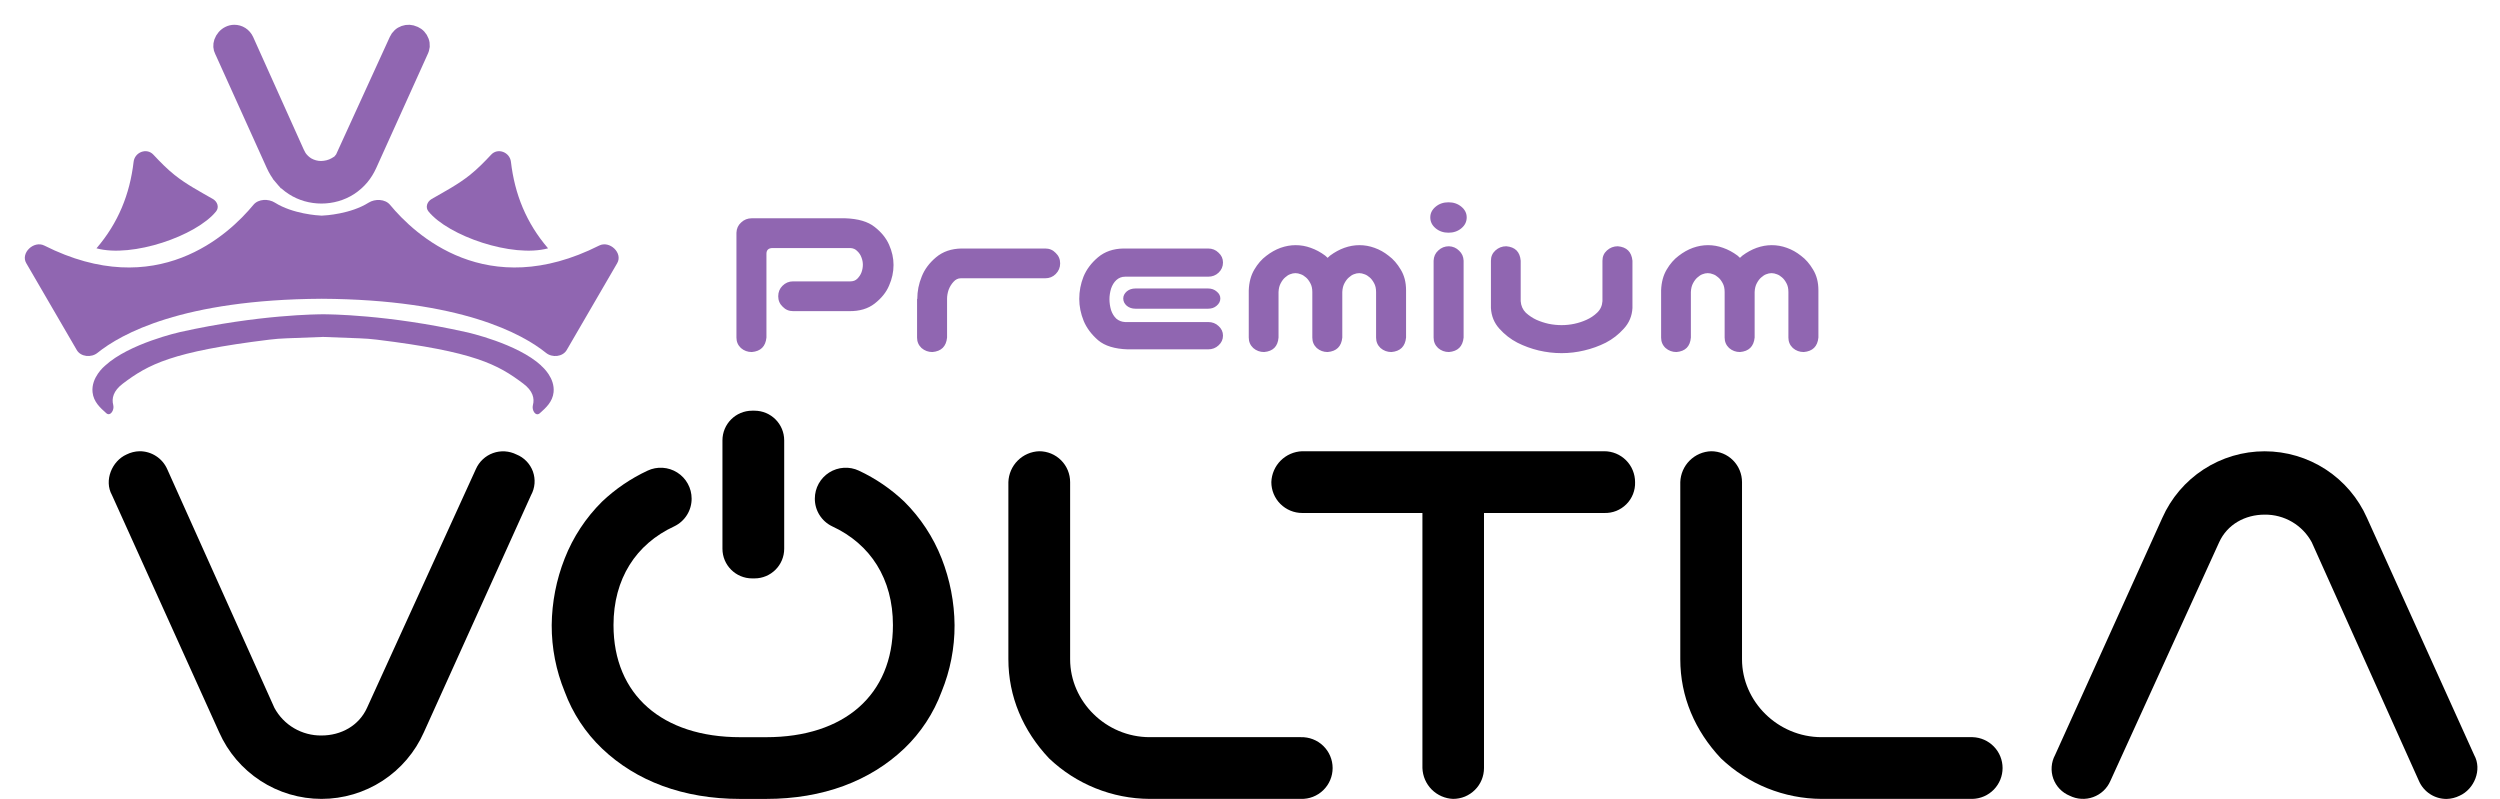
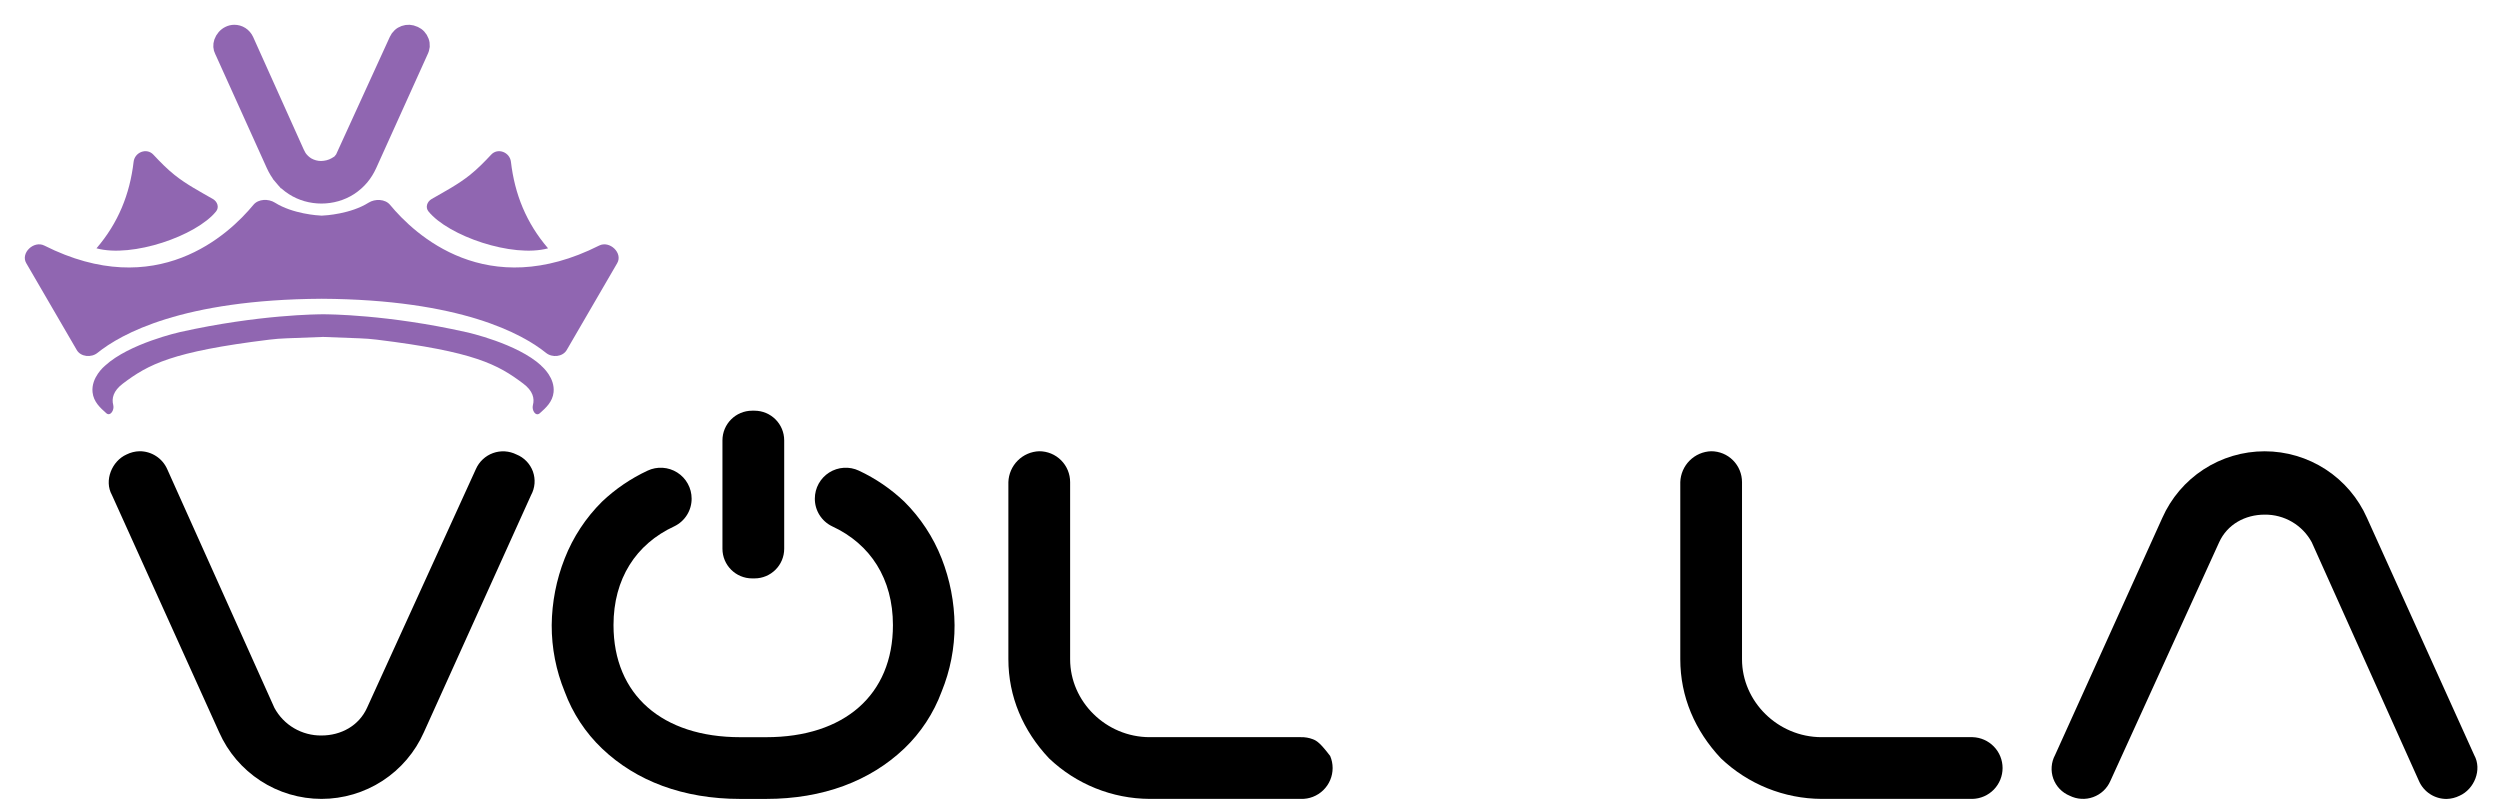
<svg xmlns="http://www.w3.org/2000/svg" width="97" height="31" viewBox="0 0 97 31" fill="none">
-   <path d="M29.738 13.098C29.703 13.443 29.514 13.63 29.169 13.659C29.008 13.659 28.867 13.607 28.747 13.503C28.632 13.394 28.574 13.259 28.574 13.098V9.029C28.58 8.869 28.64 8.736 28.755 8.633C28.87 8.524 29.008 8.469 29.169 8.469H32.789C33.295 8.486 33.677 8.598 33.936 8.805C34.195 9.007 34.381 9.236 34.496 9.495C34.611 9.754 34.669 10.015 34.669 10.279C34.669 10.555 34.611 10.822 34.496 11.081C34.387 11.34 34.2 11.572 33.936 11.779C33.677 11.98 33.347 12.078 32.945 12.072H30.772C30.611 12.072 30.477 12.015 30.367 11.9C30.252 11.791 30.195 11.656 30.195 11.495C30.195 11.334 30.25 11.199 30.359 11.09C30.474 10.975 30.611 10.917 30.772 10.917H32.996C33.106 10.917 33.195 10.883 33.264 10.814C33.338 10.739 33.393 10.656 33.427 10.564C33.462 10.466 33.479 10.368 33.479 10.271C33.479 10.179 33.462 10.087 33.427 9.995C33.393 9.897 33.338 9.814 33.264 9.745C33.195 9.67 33.106 9.63 32.996 9.624H29.962C29.813 9.63 29.738 9.705 29.738 9.848V13.098ZM35.764 10.728C35.873 10.452 36.056 10.205 36.315 9.986C36.58 9.762 36.913 9.647 37.315 9.642H40.556C40.717 9.642 40.852 9.699 40.961 9.814C41.076 9.923 41.134 10.058 41.134 10.219C41.134 10.38 41.076 10.518 40.961 10.633C40.852 10.742 40.717 10.797 40.556 10.797H37.281C37.171 10.797 37.077 10.843 36.996 10.934C36.916 11.021 36.852 11.124 36.806 11.245C36.766 11.366 36.746 11.48 36.746 11.59V13.098C36.712 13.443 36.522 13.63 36.177 13.659C36.016 13.659 35.876 13.607 35.755 13.503C35.64 13.394 35.582 13.259 35.582 13.098V11.598H35.591C35.591 11.299 35.648 11.009 35.764 10.728ZM43.754 13.555C43.249 13.538 42.866 13.42 42.608 13.202C42.349 12.977 42.162 12.727 42.047 12.452C41.933 12.17 41.875 11.886 41.875 11.598C41.875 11.299 41.93 11.012 42.039 10.736C42.154 10.455 42.341 10.205 42.599 9.986C42.864 9.762 43.197 9.647 43.599 9.642H46.875C47.036 9.642 47.171 9.696 47.28 9.805C47.395 9.909 47.452 10.035 47.452 10.185C47.452 10.34 47.395 10.472 47.28 10.581C47.171 10.684 47.036 10.736 46.875 10.736H43.651C43.524 10.736 43.412 10.779 43.315 10.866C43.223 10.952 43.154 11.064 43.108 11.202C43.068 11.34 43.047 11.475 43.047 11.607C43.047 11.751 43.068 11.891 43.108 12.029C43.154 12.167 43.223 12.279 43.315 12.366C43.412 12.446 43.524 12.489 43.651 12.495H46.875C47.036 12.495 47.171 12.546 47.28 12.65C47.395 12.753 47.452 12.877 47.452 13.021C47.452 13.17 47.395 13.296 47.28 13.4C47.171 13.503 47.036 13.555 46.875 13.555H43.754ZM47.349 11.581C47.349 11.69 47.3 11.785 47.202 11.866C47.116 11.94 47.007 11.978 46.875 11.978H44.056C43.924 11.978 43.812 11.94 43.72 11.866C43.628 11.785 43.582 11.69 43.582 11.581C43.582 11.478 43.628 11.386 43.72 11.305C43.812 11.23 43.924 11.193 44.056 11.193H46.875C47.007 11.193 47.119 11.233 47.211 11.314C47.303 11.389 47.349 11.478 47.349 11.581ZM50.271 9.512C50.472 9.512 50.668 9.547 50.857 9.616C51.053 9.685 51.239 9.785 51.417 9.917C51.446 9.946 51.478 9.975 51.512 10.004C51.541 9.975 51.573 9.946 51.607 9.917C51.785 9.785 51.969 9.685 52.159 9.616C52.354 9.547 52.55 9.512 52.745 9.512C52.946 9.512 53.142 9.547 53.331 9.616C53.527 9.685 53.711 9.788 53.883 9.926C54.061 10.058 54.216 10.236 54.348 10.46C54.486 10.684 54.555 10.952 54.555 11.262V13.098C54.521 13.443 54.331 13.63 53.986 13.659C53.825 13.659 53.685 13.607 53.564 13.503C53.449 13.394 53.392 13.259 53.392 13.098V11.331C53.392 11.193 53.366 11.078 53.314 10.986C53.262 10.889 53.205 10.814 53.142 10.762C53.078 10.705 53.012 10.664 52.943 10.641C52.874 10.613 52.805 10.598 52.736 10.598C52.667 10.598 52.599 10.613 52.529 10.641C52.466 10.664 52.403 10.705 52.34 10.762C52.277 10.814 52.219 10.889 52.167 10.986C52.116 11.078 52.087 11.193 52.081 11.331V13.098C52.047 13.443 51.857 13.63 51.512 13.659C51.351 13.659 51.211 13.607 51.09 13.503C50.975 13.394 50.918 13.259 50.918 13.098V11.331C50.918 11.193 50.892 11.078 50.84 10.986C50.788 10.889 50.731 10.814 50.668 10.762C50.604 10.705 50.538 10.664 50.469 10.641C50.4 10.613 50.331 10.598 50.262 10.598C50.194 10.598 50.124 10.613 50.056 10.641C49.992 10.664 49.929 10.705 49.866 10.762C49.803 10.814 49.745 10.889 49.694 10.986C49.642 11.078 49.613 11.193 49.607 11.331V13.098C49.579 13.443 49.392 13.63 49.047 13.659C48.886 13.659 48.745 13.607 48.625 13.503C48.51 13.394 48.452 13.259 48.452 13.098V11.262C48.464 10.952 48.535 10.684 48.668 10.46C48.8 10.236 48.955 10.058 49.133 9.926C49.311 9.788 49.495 9.685 49.685 9.616C49.88 9.547 50.076 9.512 50.271 9.512ZM56.219 9.555C56.374 9.561 56.506 9.619 56.615 9.728C56.725 9.831 56.782 9.96 56.788 10.116V13.098C56.753 13.443 56.564 13.63 56.219 13.659C56.058 13.659 55.917 13.607 55.797 13.503C55.682 13.394 55.624 13.259 55.624 13.098V10.116C55.63 9.955 55.69 9.823 55.805 9.719C55.92 9.61 56.058 9.555 56.219 9.555ZM55.495 8.435C55.495 8.274 55.564 8.136 55.702 8.021C55.84 7.906 56.006 7.849 56.202 7.849C56.397 7.849 56.564 7.906 56.702 8.021C56.84 8.136 56.908 8.274 56.908 8.435C56.908 8.601 56.84 8.742 56.702 8.857C56.564 8.972 56.397 9.029 56.202 9.029C56.006 9.029 55.84 8.972 55.702 8.857C55.564 8.742 55.495 8.601 55.495 8.435ZM60.589 13.702C60.29 13.702 59.995 13.667 59.701 13.598C59.414 13.529 59.138 13.429 58.874 13.296C58.609 13.159 58.377 12.977 58.176 12.753C57.974 12.529 57.865 12.262 57.848 11.952V11.59V10.116C57.848 9.955 57.906 9.823 58.02 9.719C58.141 9.61 58.282 9.555 58.443 9.555C58.788 9.584 58.974 9.771 59.003 10.116V10.495V11.684C59.015 11.863 59.081 12.012 59.201 12.133C59.328 12.248 59.466 12.34 59.615 12.409C59.77 12.477 59.928 12.529 60.089 12.564C60.256 12.598 60.423 12.615 60.589 12.615C60.756 12.615 60.92 12.598 61.081 12.564C61.247 12.529 61.405 12.477 61.555 12.409C61.71 12.34 61.848 12.248 61.968 12.133C62.095 12.012 62.164 11.863 62.175 11.684V10.495V10.116C62.175 9.955 62.233 9.823 62.348 9.719C62.468 9.61 62.609 9.555 62.77 9.555C63.115 9.584 63.305 9.771 63.339 10.116V11.59V11.952C63.322 12.262 63.21 12.529 63.003 12.753C62.802 12.977 62.569 13.159 62.305 13.296C62.04 13.429 61.762 13.529 61.468 13.598C61.181 13.667 60.888 13.702 60.589 13.702ZM66.27 9.512C66.471 9.512 66.666 9.547 66.856 9.616C67.052 9.685 67.238 9.785 67.416 9.917C67.445 9.946 67.477 9.975 67.511 10.004C67.54 9.975 67.572 9.946 67.606 9.917C67.784 9.785 67.968 9.685 68.158 9.616C68.353 9.547 68.549 9.512 68.744 9.512C68.945 9.512 69.14 9.547 69.33 9.616C69.525 9.685 69.709 9.788 69.882 9.926C70.06 10.058 70.215 10.236 70.347 10.46C70.485 10.684 70.554 10.952 70.554 11.262V13.098C70.52 13.443 70.33 13.63 69.985 13.659C69.824 13.659 69.683 13.607 69.563 13.503C69.448 13.394 69.39 13.259 69.39 13.098V11.331C69.39 11.193 69.365 11.078 69.313 10.986C69.261 10.889 69.204 10.814 69.14 10.762C69.077 10.705 69.011 10.664 68.942 10.641C68.873 10.613 68.804 10.598 68.735 10.598C68.666 10.598 68.597 10.613 68.528 10.641C68.465 10.664 68.402 10.705 68.339 10.762C68.275 10.814 68.218 10.889 68.166 10.986C68.115 11.078 68.086 11.193 68.08 11.331V13.098C68.046 13.443 67.856 13.63 67.511 13.659C67.35 13.659 67.21 13.607 67.089 13.503C66.974 13.394 66.916 13.259 66.916 13.098V11.331C66.916 11.193 66.891 11.078 66.839 10.986C66.787 10.889 66.73 10.814 66.666 10.762C66.603 10.705 66.537 10.664 66.468 10.641C66.399 10.613 66.33 10.598 66.261 10.598C66.192 10.598 66.123 10.613 66.054 10.641C65.991 10.664 65.928 10.705 65.865 10.762C65.802 10.814 65.744 10.889 65.692 10.986C65.641 11.078 65.612 11.193 65.606 11.331V13.098C65.577 13.443 65.391 13.63 65.046 13.659C64.885 13.659 64.744 13.607 64.624 13.503C64.508 13.394 64.451 13.259 64.451 13.098V11.262C64.463 10.952 64.534 10.684 64.667 10.46C64.799 10.236 64.954 10.058 65.132 9.926C65.31 9.788 65.494 9.685 65.684 9.616C65.879 9.547 66.075 9.512 66.27 9.512Z" fill="#9066B1" />
  <path d="M91.839 20.095C91.499 19.326 90.942 18.672 90.237 18.213C89.532 17.754 88.709 17.51 87.868 17.51C87.027 17.51 86.204 17.754 85.499 18.213C84.794 18.672 84.238 19.326 83.897 20.095L79.736 29.297C79.661 29.436 79.616 29.59 79.605 29.747C79.593 29.905 79.615 30.063 79.668 30.212C79.722 30.361 79.806 30.496 79.915 30.61C80.025 30.724 80.157 30.814 80.303 30.874C80.443 30.944 80.596 30.985 80.753 30.994C80.909 31.004 81.066 30.981 81.213 30.928C81.361 30.875 81.496 30.793 81.611 30.686C81.725 30.579 81.817 30.45 81.88 30.306L86.103 21.04C86.418 20.346 87.11 19.968 87.868 19.968C88.242 19.963 88.609 20.06 88.932 20.249C89.254 20.438 89.519 20.711 89.696 21.04L93.857 30.306C93.948 30.513 94.099 30.689 94.289 30.812C94.479 30.935 94.701 31 94.928 30.999C95.103 30.995 95.275 30.952 95.432 30.874C95.999 30.622 96.315 29.866 95.999 29.297L91.839 20.095Z" fill="black" />
  <path d="M8.504 28.413C8.845 29.182 9.402 29.835 10.107 30.294C10.811 30.753 11.634 30.997 12.475 30.997C13.316 30.997 14.139 30.753 14.844 30.294C15.549 29.835 16.105 29.182 16.446 28.413L20.606 19.209C20.682 19.071 20.727 18.917 20.74 18.759C20.752 18.602 20.73 18.443 20.677 18.294C20.623 18.146 20.538 18.01 20.428 17.896C20.319 17.782 20.186 17.693 20.039 17.634C19.899 17.564 19.746 17.523 19.59 17.513C19.433 17.504 19.277 17.526 19.13 17.579C18.982 17.632 18.847 17.715 18.733 17.822C18.618 17.928 18.527 18.058 18.464 18.201L14.24 27.465C13.925 28.159 13.232 28.537 12.475 28.537C12.102 28.542 11.734 28.445 11.411 28.256C11.089 28.068 10.825 27.794 10.647 27.465L6.487 18.201C6.395 17.994 6.245 17.818 6.054 17.695C5.864 17.572 5.642 17.507 5.415 17.508C5.24 17.512 5.067 17.555 4.91 17.634C4.344 17.886 4.028 18.642 4.344 19.209L8.504 28.413Z" fill="black" />
-   <path d="M50.472 28.602H44.61C42.908 28.602 41.521 27.215 41.521 25.58V18.706C41.521 18.548 41.49 18.392 41.43 18.247C41.37 18.102 41.282 17.97 41.17 17.858C41.059 17.747 40.927 17.659 40.782 17.599C40.636 17.539 40.48 17.508 40.323 17.508C40.009 17.518 39.71 17.648 39.488 17.87C39.265 18.093 39.136 18.391 39.125 18.706V25.576C39.125 27.032 39.693 28.351 40.701 29.422C41.755 30.427 43.153 30.991 44.61 30.997H50.472C50.632 31.002 50.792 30.975 50.941 30.917C51.091 30.859 51.227 30.771 51.342 30.66C51.457 30.548 51.549 30.415 51.611 30.267C51.674 30.119 51.706 29.96 51.706 29.8C51.706 29.64 51.674 29.481 51.611 29.333C51.549 29.185 51.457 29.052 51.342 28.94C51.227 28.828 51.091 28.741 50.941 28.683C50.792 28.625 50.632 28.598 50.472 28.602Z" fill="black" />
+   <path d="M50.472 28.602H44.61C42.908 28.602 41.521 27.215 41.521 25.58V18.706C41.521 18.548 41.49 18.392 41.43 18.247C41.37 18.102 41.282 17.97 41.17 17.858C41.059 17.747 40.927 17.659 40.782 17.599C40.636 17.539 40.48 17.508 40.323 17.508C40.009 17.518 39.71 17.648 39.488 17.87C39.265 18.093 39.136 18.391 39.125 18.706V25.576C39.125 27.032 39.693 28.351 40.701 29.422C41.755 30.427 43.153 30.991 44.61 30.997H50.472C50.632 31.002 50.792 30.975 50.941 30.917C51.091 30.859 51.227 30.771 51.342 30.66C51.457 30.548 51.549 30.415 51.611 30.267C51.674 30.119 51.706 29.96 51.706 29.8C51.706 29.64 51.674 29.481 51.611 29.333C51.227 28.828 51.091 28.741 50.941 28.683C50.792 28.625 50.632 28.598 50.472 28.602Z" fill="black" />
  <path d="M76.539 28.602H70.679C68.977 28.602 67.59 27.215 67.59 25.58V18.706C67.59 18.549 67.559 18.393 67.499 18.247C67.439 18.102 67.351 17.97 67.24 17.859C67.129 17.747 66.997 17.659 66.852 17.599C66.706 17.539 66.55 17.508 66.393 17.508C66.079 17.518 65.78 17.648 65.558 17.87C65.335 18.093 65.206 18.391 65.195 18.706V25.576C65.195 27.032 65.763 28.351 66.77 29.422C67.824 30.427 69.223 30.991 70.679 30.997H76.539C76.85 30.988 77.145 30.857 77.362 30.634C77.579 30.41 77.7 30.111 77.7 29.8C77.7 29.488 77.579 29.189 77.362 28.966C77.145 28.742 76.85 28.612 76.539 28.602Z" fill="black" />
-   <path d="M62.245 17.508H50.522C50.208 17.52 49.911 17.65 49.689 17.872C49.468 18.094 49.339 18.392 49.328 18.706C49.328 19.023 49.454 19.328 49.679 19.553C49.904 19.777 50.208 19.904 50.526 19.904H55.19V29.8C55.201 30.113 55.329 30.411 55.55 30.633C55.771 30.855 56.068 30.985 56.381 30.997C56.538 30.997 56.694 30.966 56.84 30.907C56.985 30.846 57.117 30.758 57.228 30.647C57.34 30.536 57.428 30.404 57.488 30.259C57.548 30.113 57.579 29.958 57.579 29.8V19.904H62.243C62.402 19.909 62.56 19.882 62.708 19.824C62.856 19.765 62.99 19.677 63.102 19.565C63.215 19.453 63.303 19.318 63.361 19.171C63.419 19.023 63.447 18.864 63.441 18.706C63.441 18.549 63.41 18.393 63.35 18.248C63.291 18.102 63.202 17.97 63.091 17.859C62.98 17.748 62.849 17.66 62.703 17.599C62.558 17.539 62.403 17.508 62.245 17.508Z" fill="black" />
  <path d="M29.275 15.935H29.183C28.547 15.935 28.031 16.45 28.031 17.087V21.291C28.031 21.927 28.547 22.442 29.183 22.442H29.275C29.911 22.442 30.427 21.927 30.427 21.291V17.087C30.427 16.45 29.911 15.935 29.275 15.935Z" fill="black" />
  <path d="M36.536 21.669C36.211 20.841 35.717 20.09 35.086 19.463C34.567 18.97 33.972 18.564 33.324 18.261C33.141 18.175 32.94 18.137 32.739 18.15C32.537 18.163 32.343 18.226 32.172 18.334C32.002 18.442 31.862 18.591 31.764 18.768C31.667 18.945 31.616 19.143 31.616 19.345C31.614 19.569 31.676 19.79 31.795 19.98C31.914 20.171 32.085 20.324 32.287 20.421C33.781 21.111 34.646 22.465 34.646 24.254C34.646 26.964 32.754 28.603 29.729 28.603H28.721C25.699 28.603 23.804 26.964 23.804 24.254C23.804 22.463 24.67 21.111 26.163 20.421C26.366 20.323 26.536 20.171 26.655 19.98C26.774 19.79 26.837 19.569 26.835 19.345C26.835 19.143 26.784 18.945 26.686 18.768C26.589 18.591 26.449 18.442 26.278 18.334C26.108 18.226 25.913 18.163 25.712 18.15C25.51 18.137 25.309 18.175 25.127 18.261C24.477 18.564 23.88 18.97 23.36 19.463C22.728 20.09 22.234 20.841 21.91 21.669C21.585 22.493 21.415 23.369 21.406 24.254C21.403 25.14 21.574 26.018 21.91 26.838C22.219 27.674 22.715 28.429 23.36 29.044C24.683 30.305 26.511 30.998 28.718 30.998H29.726C31.931 30.998 33.756 30.305 35.084 29.044C35.728 28.429 36.224 27.674 36.534 26.838C36.869 26.018 37.041 25.14 37.037 24.254C37.029 23.369 36.859 22.493 36.536 21.669Z" fill="black" />
  <path d="M16.435 1.801C16.427 1.871 16.41 1.937 16.361 2.036L14.376 6.428C14.293 6.61 14.19 6.776 14.066 6.925C13.933 7.082 13.78 7.218 13.607 7.33C12.928 7.768 12.014 7.768 11.336 7.33C11.162 7.218 11.009 7.082 10.881 6.925L11.03 6.71L11.568 5.903L11.65 6.06C11.729 6.176 11.836 6.28 11.96 6.354C12.114 6.441 12.283 6.486 12.457 6.486C12.639 6.482 12.825 6.441 12.986 6.346L13.131 6.259L13.247 6.118L13.35 5.891L15.344 1.528C15.373 1.462 15.418 1.399 15.472 1.35C15.525 1.296 15.592 1.259 15.662 1.234C15.732 1.209 15.807 1.197 15.881 1.201C15.951 1.205 16.022 1.222 16.113 1.263C16.175 1.292 16.237 1.333 16.286 1.387C16.336 1.441 16.377 1.507 16.402 1.577C16.431 1.648 16.439 1.722 16.435 1.801Z" fill="#9066B1" />
  <path d="M11.568 5.903L9.603 1.532C9.558 1.433 9.483 1.346 9.392 1.288C9.301 1.23 9.198 1.201 9.09 1.201C9.008 1.201 8.929 1.222 8.859 1.255C8.71 1.325 8.598 1.457 8.544 1.61C8.499 1.747 8.507 1.879 8.569 1.999L8.59 2.041L10.571 6.424C10.654 6.606 10.757 6.776 10.885 6.925L11.034 6.71L11.568 5.903Z" fill="#9066B1" />
  <path d="M11.568 5.903L11.03 6.71L10.881 6.925C11.009 7.082 11.162 7.218 11.336 7.33C12.014 7.768 12.928 7.768 13.607 7.33C13.78 7.218 13.933 7.082 14.066 6.925C14.19 6.776 14.293 6.61 14.376 6.428L16.361 2.036C16.41 1.937 16.427 1.871 16.435 1.801C16.439 1.722 16.431 1.648 16.402 1.577C16.377 1.507 16.336 1.441 16.286 1.387C16.237 1.333 16.175 1.292 16.113 1.263C16.022 1.222 15.951 1.205 15.881 1.201C15.807 1.197 15.732 1.209 15.662 1.234C15.592 1.259 15.525 1.296 15.472 1.35C15.418 1.399 15.373 1.462 15.344 1.528L13.35 5.891L13.247 6.118L13.131 6.259L12.986 6.346C12.825 6.441 12.639 6.482 12.457 6.486C12.283 6.486 12.114 6.441 11.96 6.354C11.836 6.28 11.729 6.176 11.65 6.06L11.568 5.903ZM11.568 5.903L9.603 1.532C9.558 1.433 9.483 1.346 9.392 1.288C9.301 1.23 9.198 1.201 9.09 1.201C9.008 1.201 8.929 1.222 8.859 1.255C8.71 1.325 8.598 1.457 8.544 1.61C8.499 1.747 8.507 1.879 8.569 1.999L8.59 2.041L10.571 6.424C10.654 6.606 10.757 6.776 10.885 6.925L11.034 6.71L11.568 5.903Z" stroke="#9066B1" stroke-width="0.479" />
  <path d="M15.134 7.948C14.944 7.718 14.552 7.706 14.299 7.865C13.61 8.299 12.636 8.362 12.483 8.367C12.334 8.362 11.358 8.299 10.667 7.863C10.415 7.704 10.024 7.716 9.834 7.946C8.873 9.109 6.079 11.724 1.72 9.528C1.313 9.323 0.79 9.816 1.018 10.21L2.979 13.582C3.133 13.848 3.542 13.885 3.781 13.692C4.686 12.961 7.078 11.621 12.483 11.592C17.889 11.624 20.281 12.963 21.186 13.692C21.425 13.886 21.833 13.848 21.988 13.582L23.948 10.21C24.177 9.816 23.653 9.323 23.247 9.528C18.889 11.723 16.097 9.111 15.134 7.948Z" fill="#9066B1" />
  <path d="M20.998 14.188C21 14.188 21.001 14.187 21 14.185C20.07 13.328 18.14 12.897 18.094 12.887C18.093 12.887 18.092 12.887 18.091 12.887C15.046 12.202 12.723 12.194 12.541 12.194C12.363 12.194 10.04 12.202 6.991 12.883C6.99 12.883 6.99 12.883 6.99 12.883C6.971 12.888 5.017 13.323 4.079 14.186C4.042 14.216 3.531 14.648 3.591 15.219C3.63 15.594 3.891 15.825 4.125 16.033C4.277 16.169 4.446 15.913 4.394 15.715C4.327 15.46 4.392 15.168 4.764 14.886C5.753 14.14 6.66 13.644 10.448 13.179C10.672 13.152 10.9 13.133 11.127 13.126L12.535 13.073L13.943 13.126C14.167 13.133 14.394 13.152 14.622 13.179C18.41 13.644 19.316 14.14 20.305 14.886C20.68 15.168 20.744 15.46 20.677 15.716C20.623 15.921 20.786 16.174 20.945 16.033C21.179 15.825 21.439 15.594 21.479 15.219C21.536 14.668 21.066 14.246 20.997 14.19C20.996 14.189 20.997 14.187 20.998 14.188Z" fill="#9066B1" />
  <path d="M3.746 9.636C3.745 9.636 3.744 9.634 3.745 9.633C4.589 8.648 5.037 7.537 5.184 6.278C5.228 5.903 5.692 5.724 5.95 6C6.218 6.287 6.483 6.557 6.774 6.789C7.231 7.154 7.752 7.429 8.261 7.722C8.439 7.825 8.512 8.045 8.383 8.204C7.611 9.155 5.132 10.01 3.747 9.636C3.746 9.636 3.746 9.636 3.746 9.636Z" fill="#9066B1" />
  <path d="M21.262 9.636C21.263 9.636 21.264 9.634 21.263 9.633C20.419 8.648 19.971 7.537 19.824 6.278C19.78 5.903 19.315 5.724 19.058 6C18.79 6.287 18.524 6.557 18.233 6.789C17.777 7.154 17.256 7.429 16.747 7.722C16.569 7.825 16.496 8.045 16.625 8.204C17.397 9.155 19.876 10.01 21.261 9.636C21.261 9.636 21.262 9.636 21.262 9.636Z" fill="#9066B1" />
</svg>